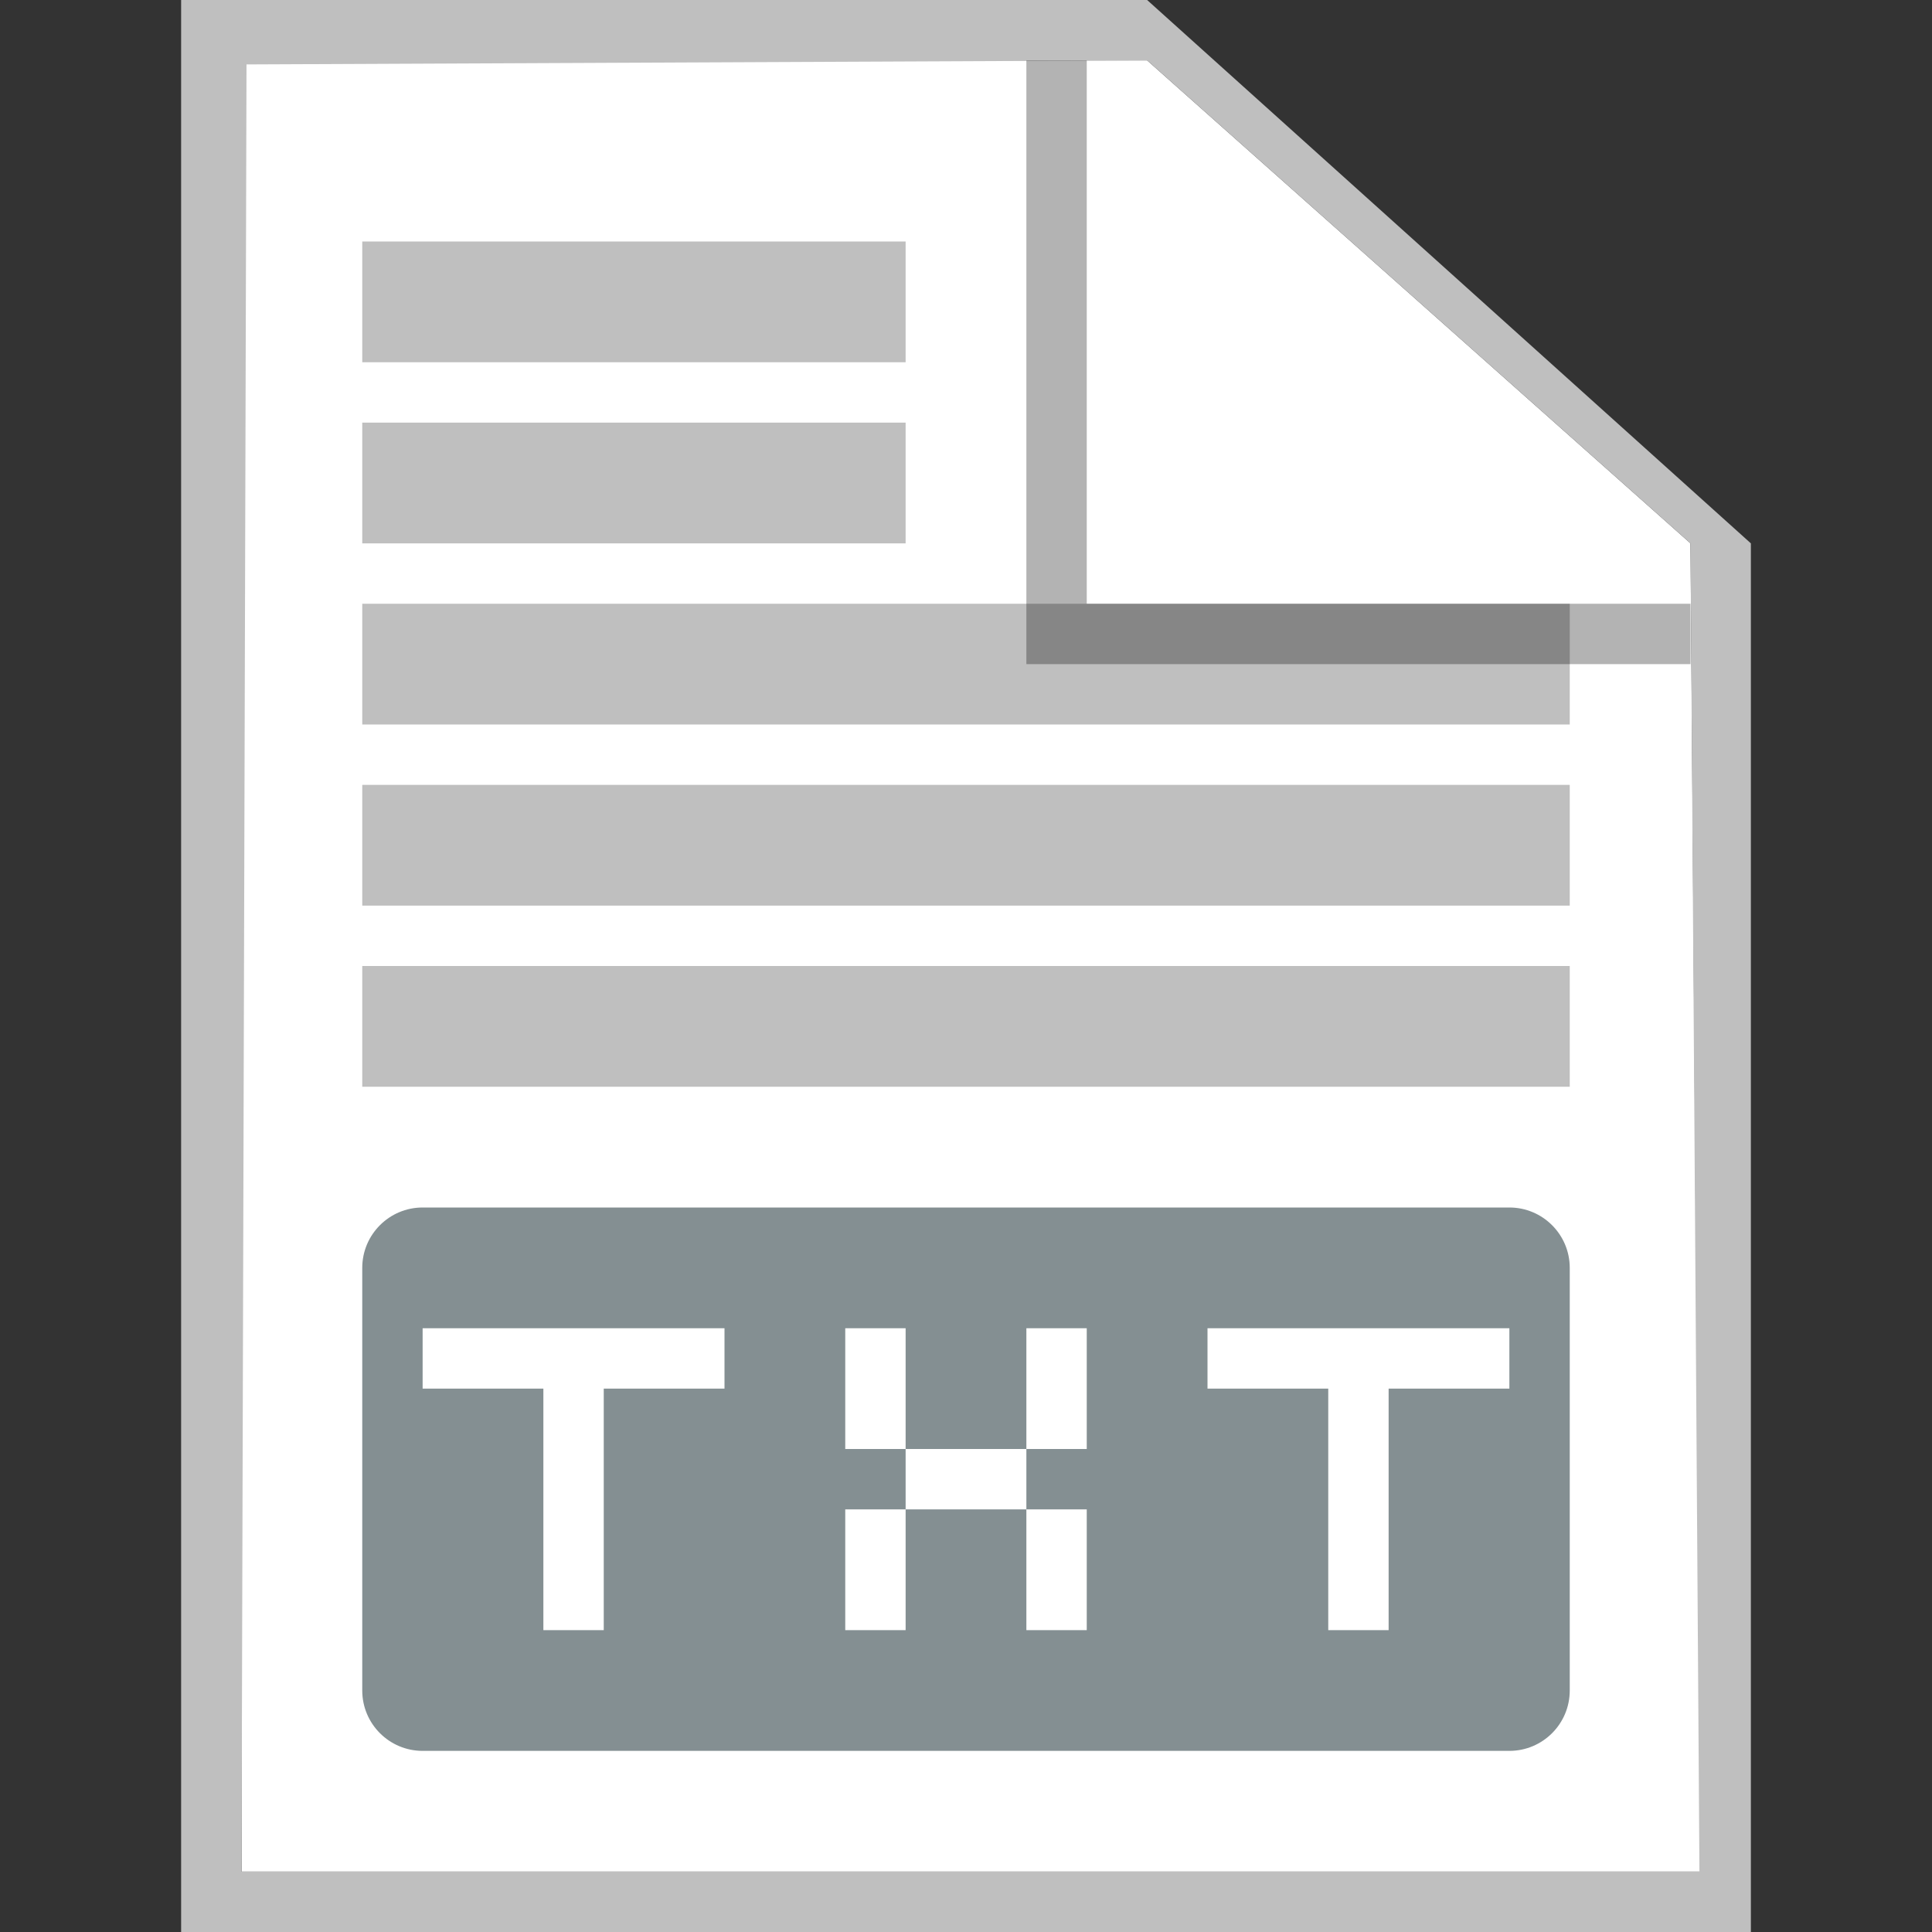
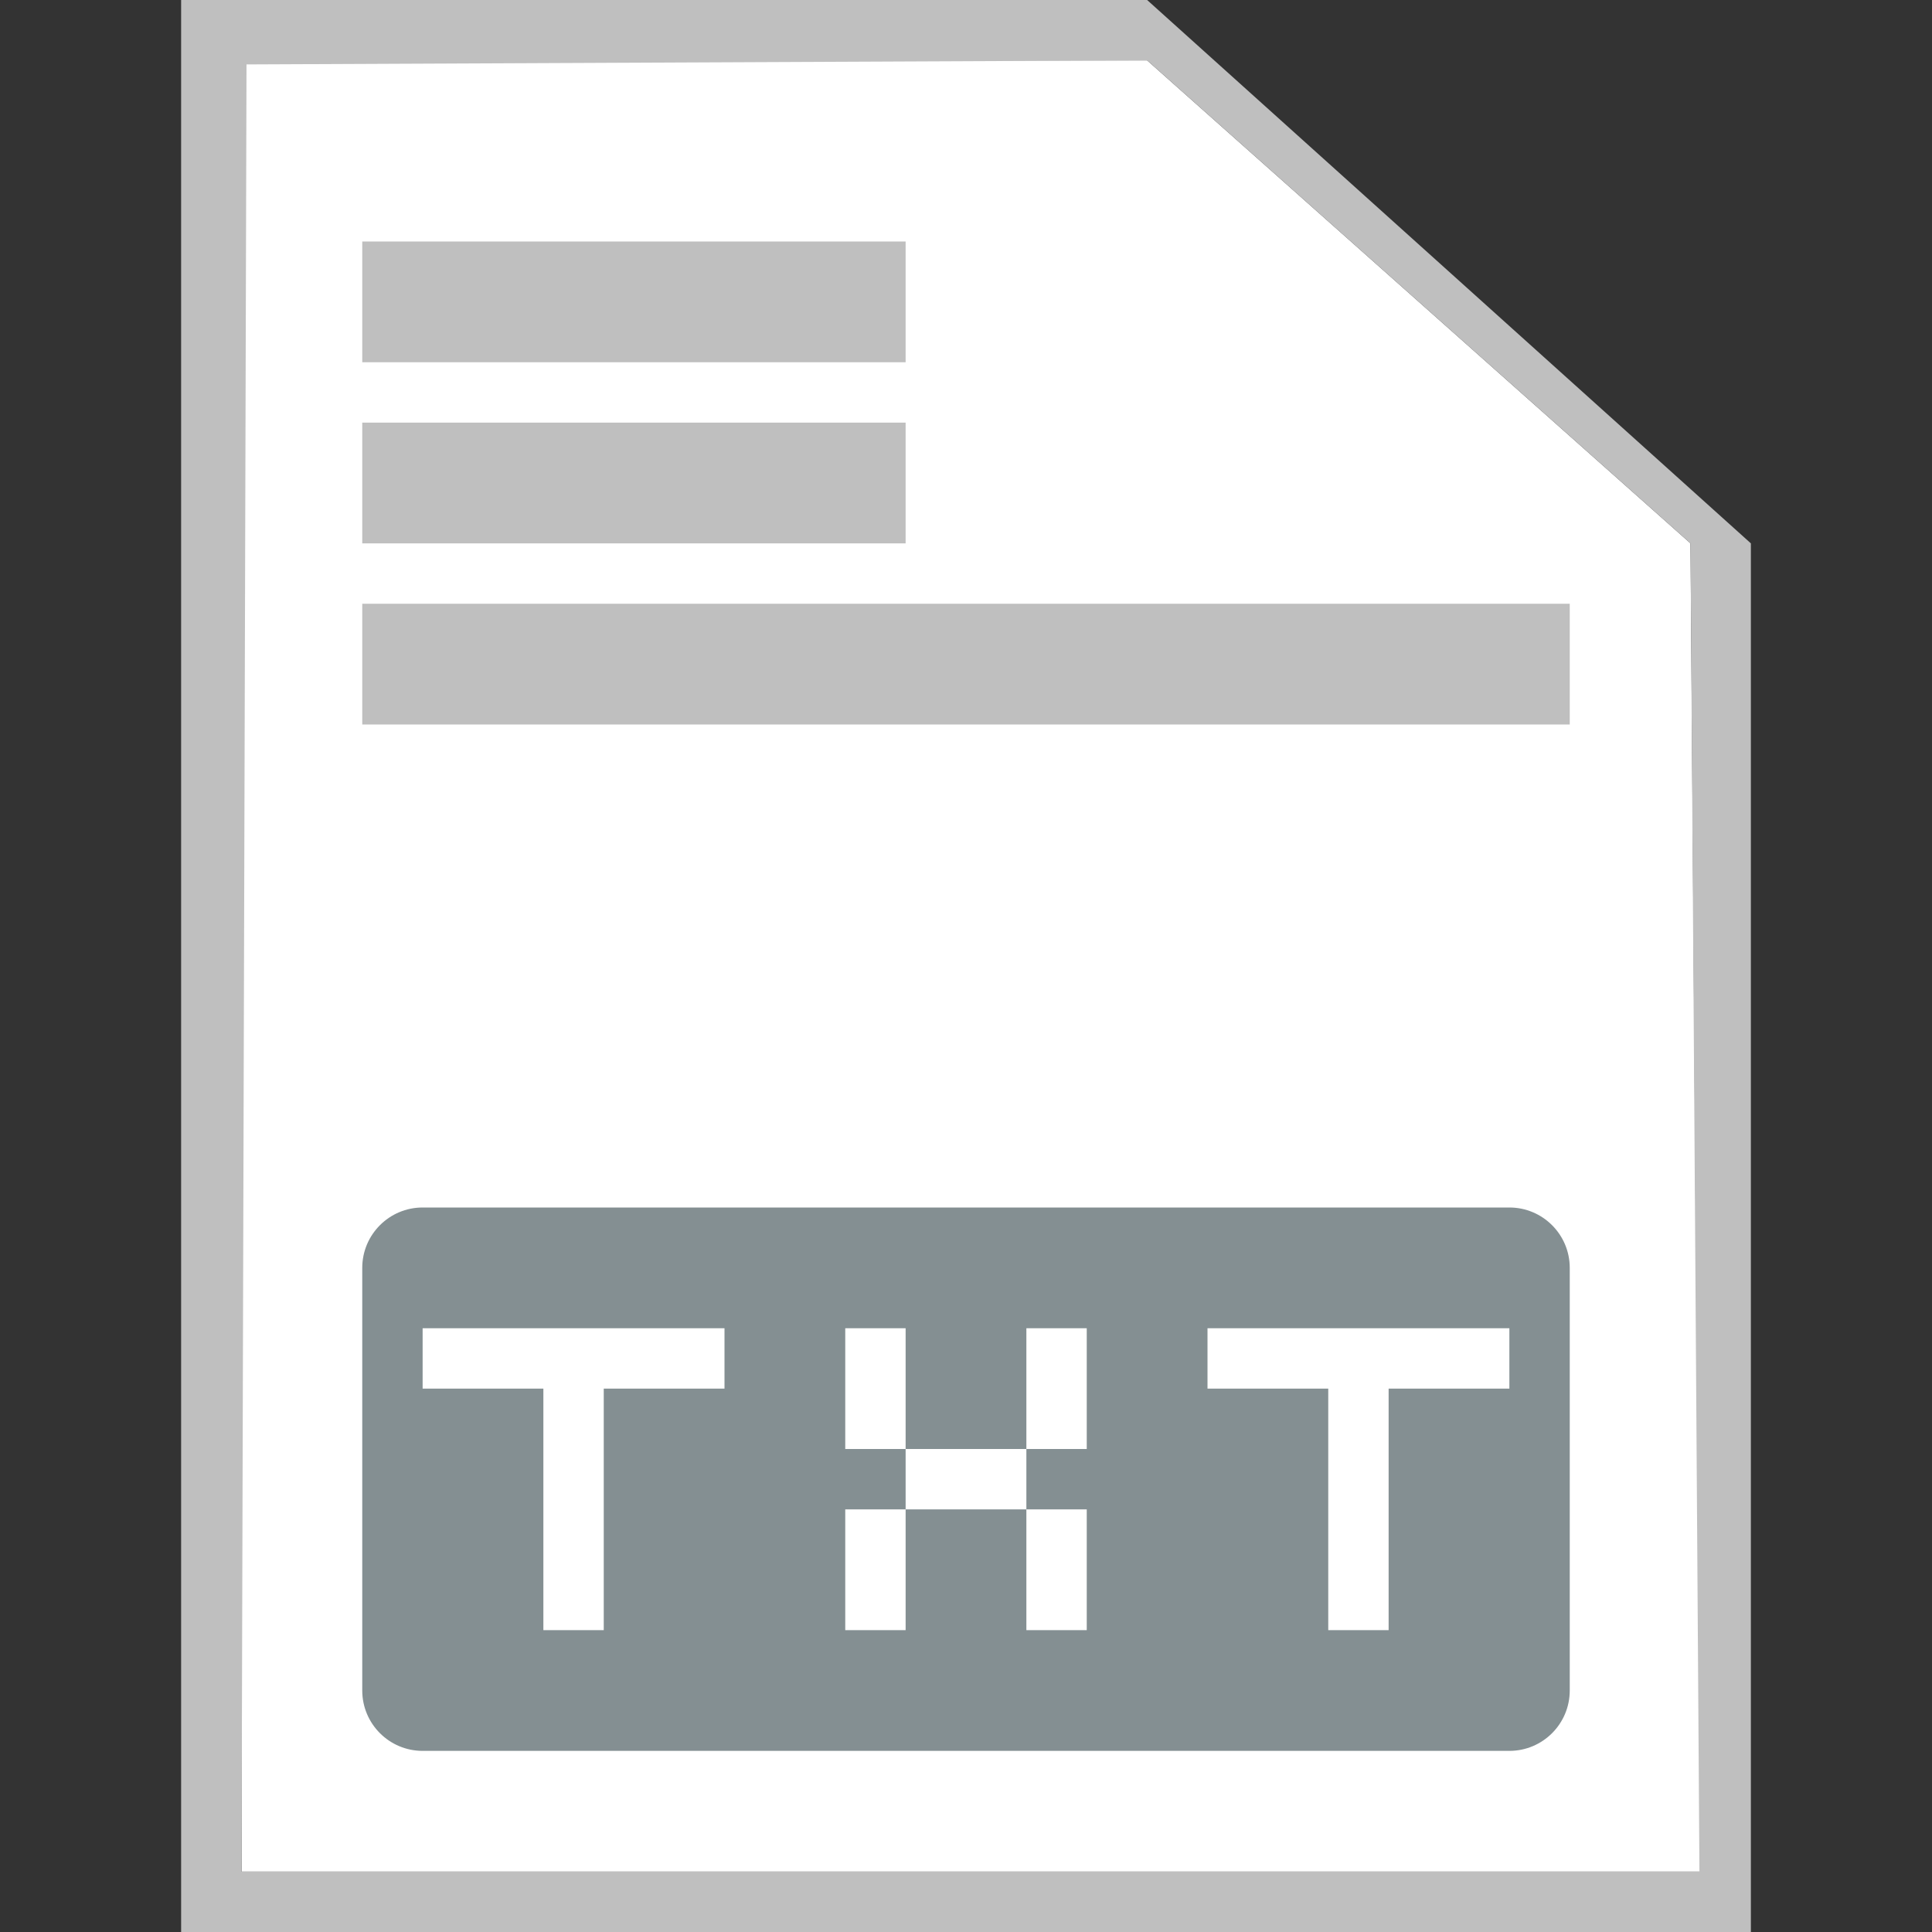
<svg xmlns="http://www.w3.org/2000/svg" width="32" height="32" viewBox="0 0 32 32" fill="none">
  <rect x="0" y="0" width="32" height="32" fill="#333333" stroke="none" />
  <path d="M4 1H19L28 9L28.168 31H4V1Z" fill="white" />
  <path fill-rule="evenodd" clip-rule="evenodd" d="M4 31H28.148L28 9L19 1L4.083 1.067L4 31ZM19 0H3V32H29V9L19 0Z" fill="#BFBFBF" />
  <path fill-rule="evenodd" clip-rule="evenodd" d="M7 20C6.448 20 6 20.448 6 21V28C6 28.552 6.448 29 7 29H25C25.552 29 26 28.552 26 28V21C26 20.448 25.552 20 25 20H7ZM14 22H15V24H14V22ZM17 24H15V25H14V27H15V25H17V27H18V25H17V24ZM17 24V22H18V24H17ZM12 22H7V23H9V27H10V23H12V22ZM20 22H25V23H23V27H22V23H20V22Z" fill="#848F92" />
-   <path d="M6 16H26V18H6V16Z" fill="#BFBFBF" />
-   <path d="M6 13H26V15H6V13Z" fill="#BFBFBF" />
  <path d="M6 10H26V12H6V10Z" fill="#BFBFBF" />
  <path d="M6 7H15V9H6V7Z" fill="#BFBFBF" />
  <path d="M6 4H15V6H6V4Z" fill="#BFBFBF" />
-   <path opacity="0.3" d="M17 11V1H18V10H28V11H17Z" fill="black" />
</svg>